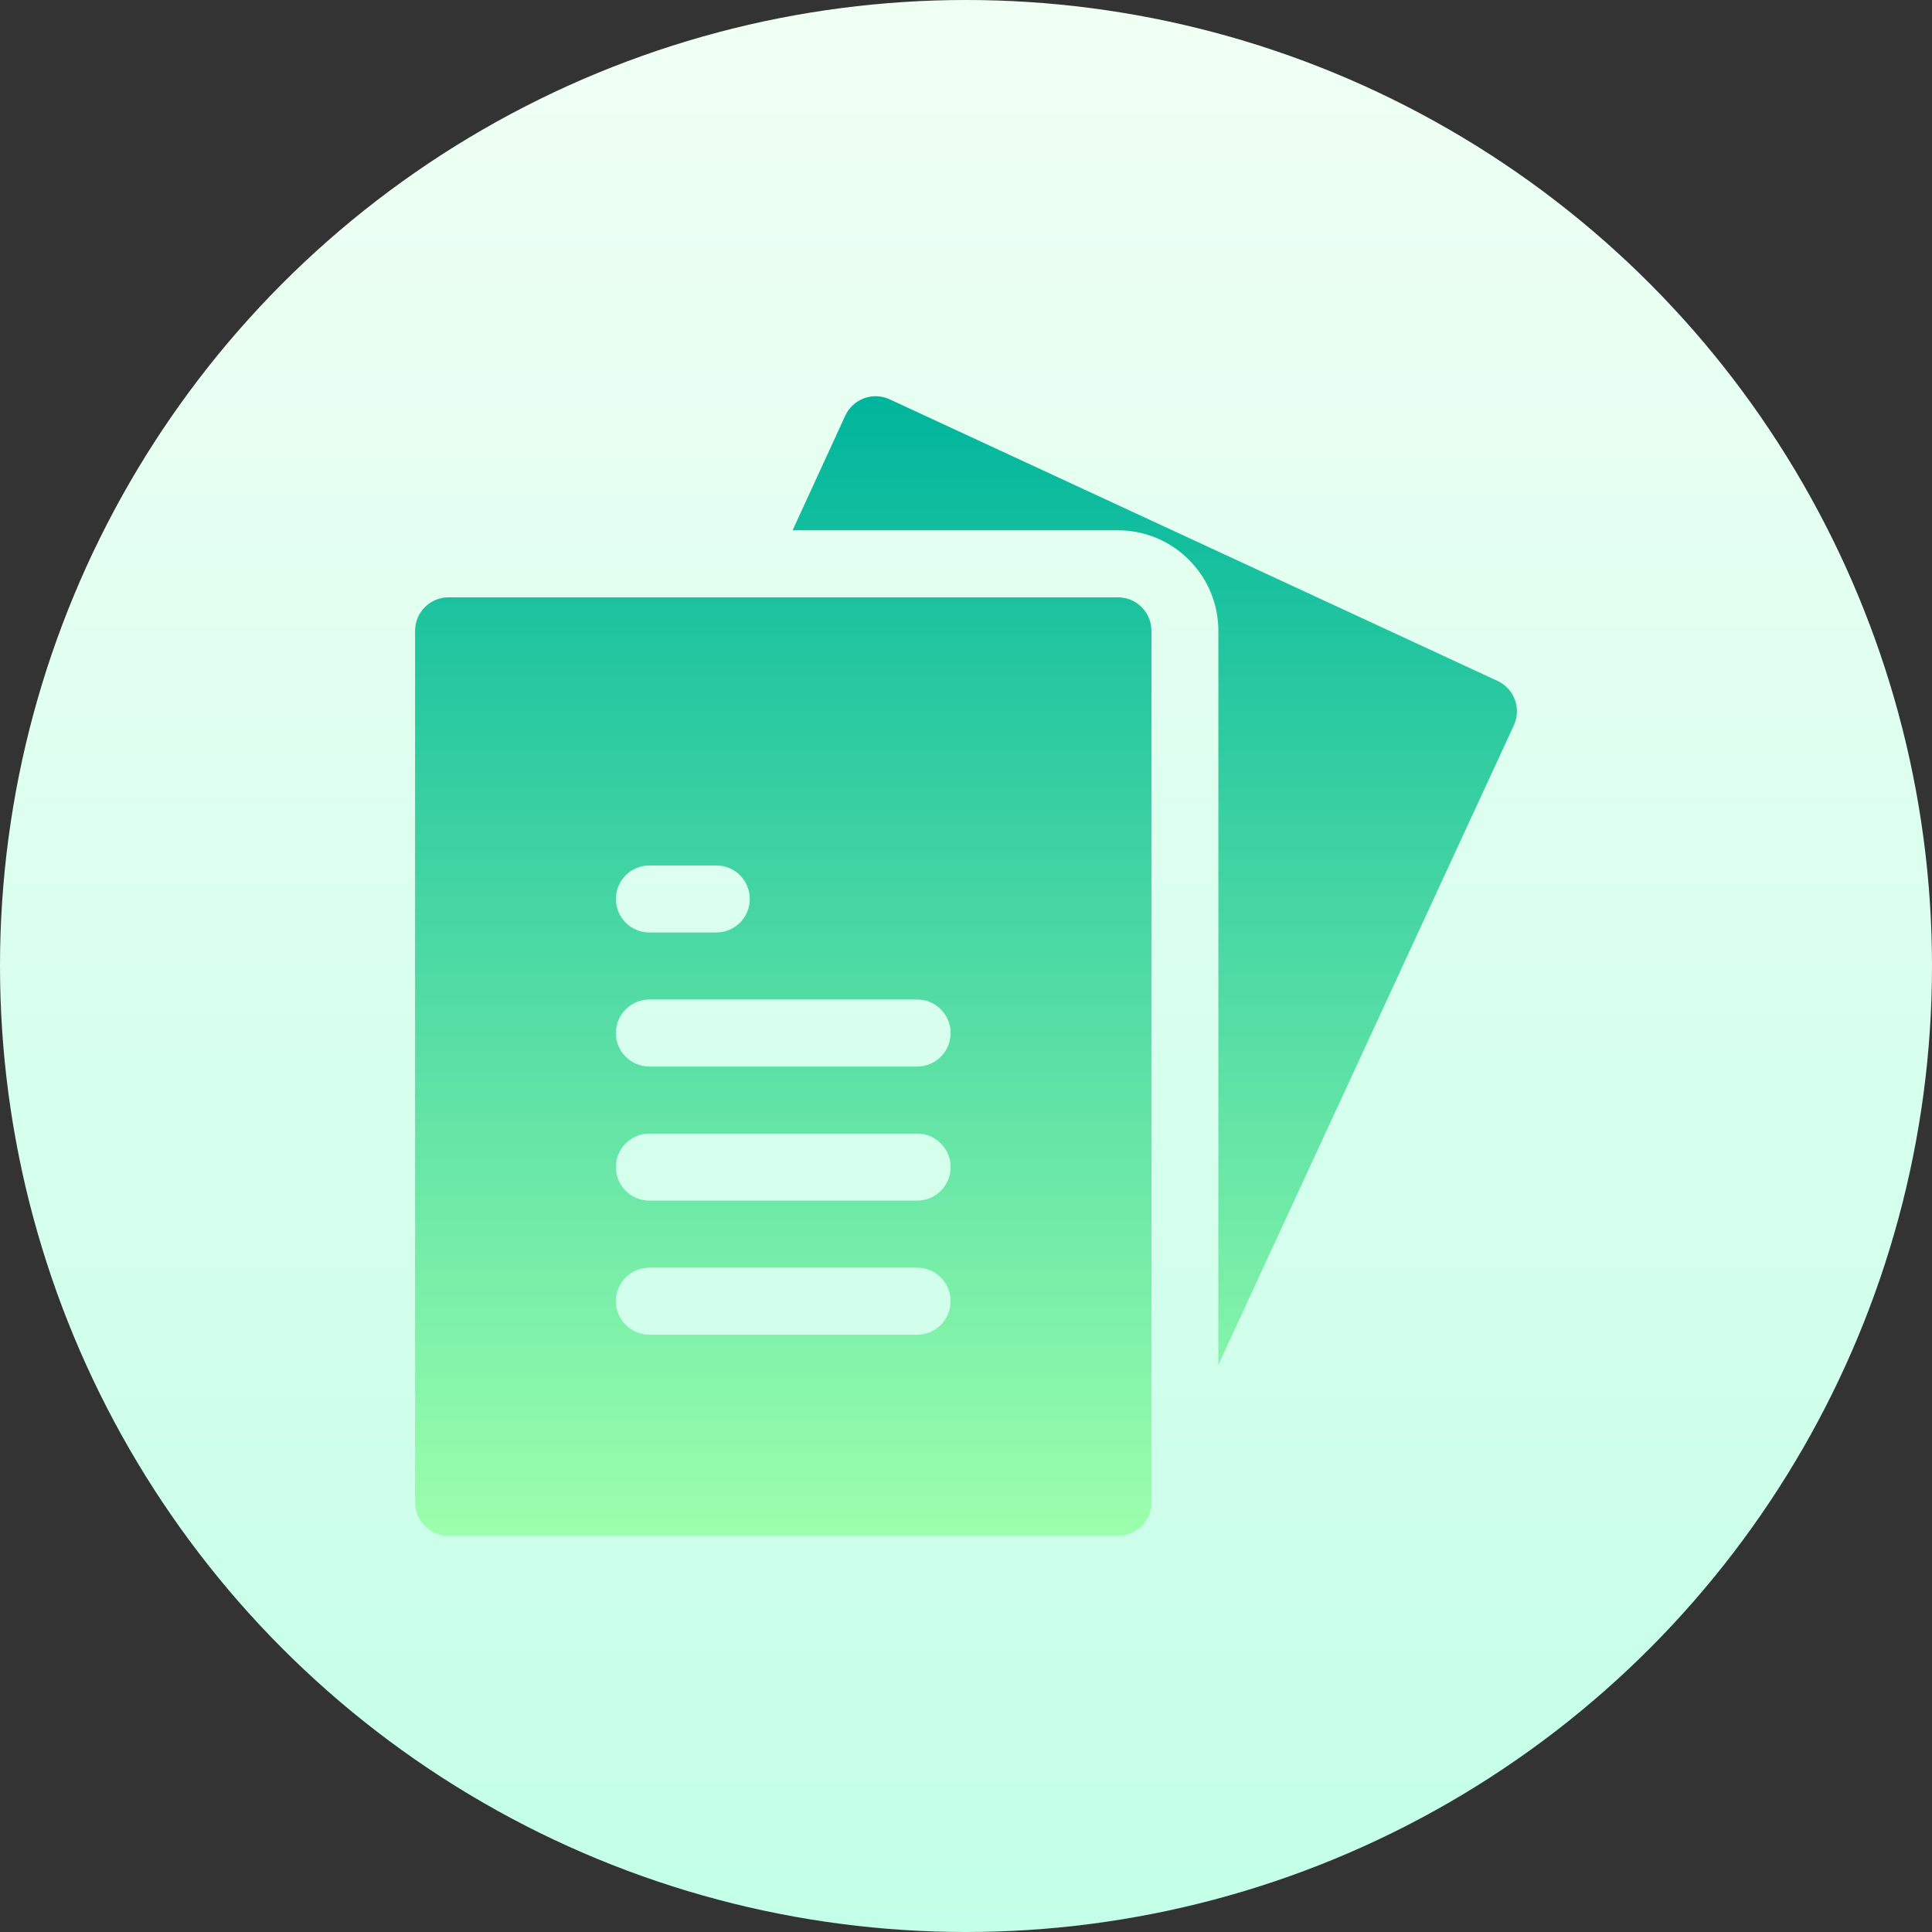
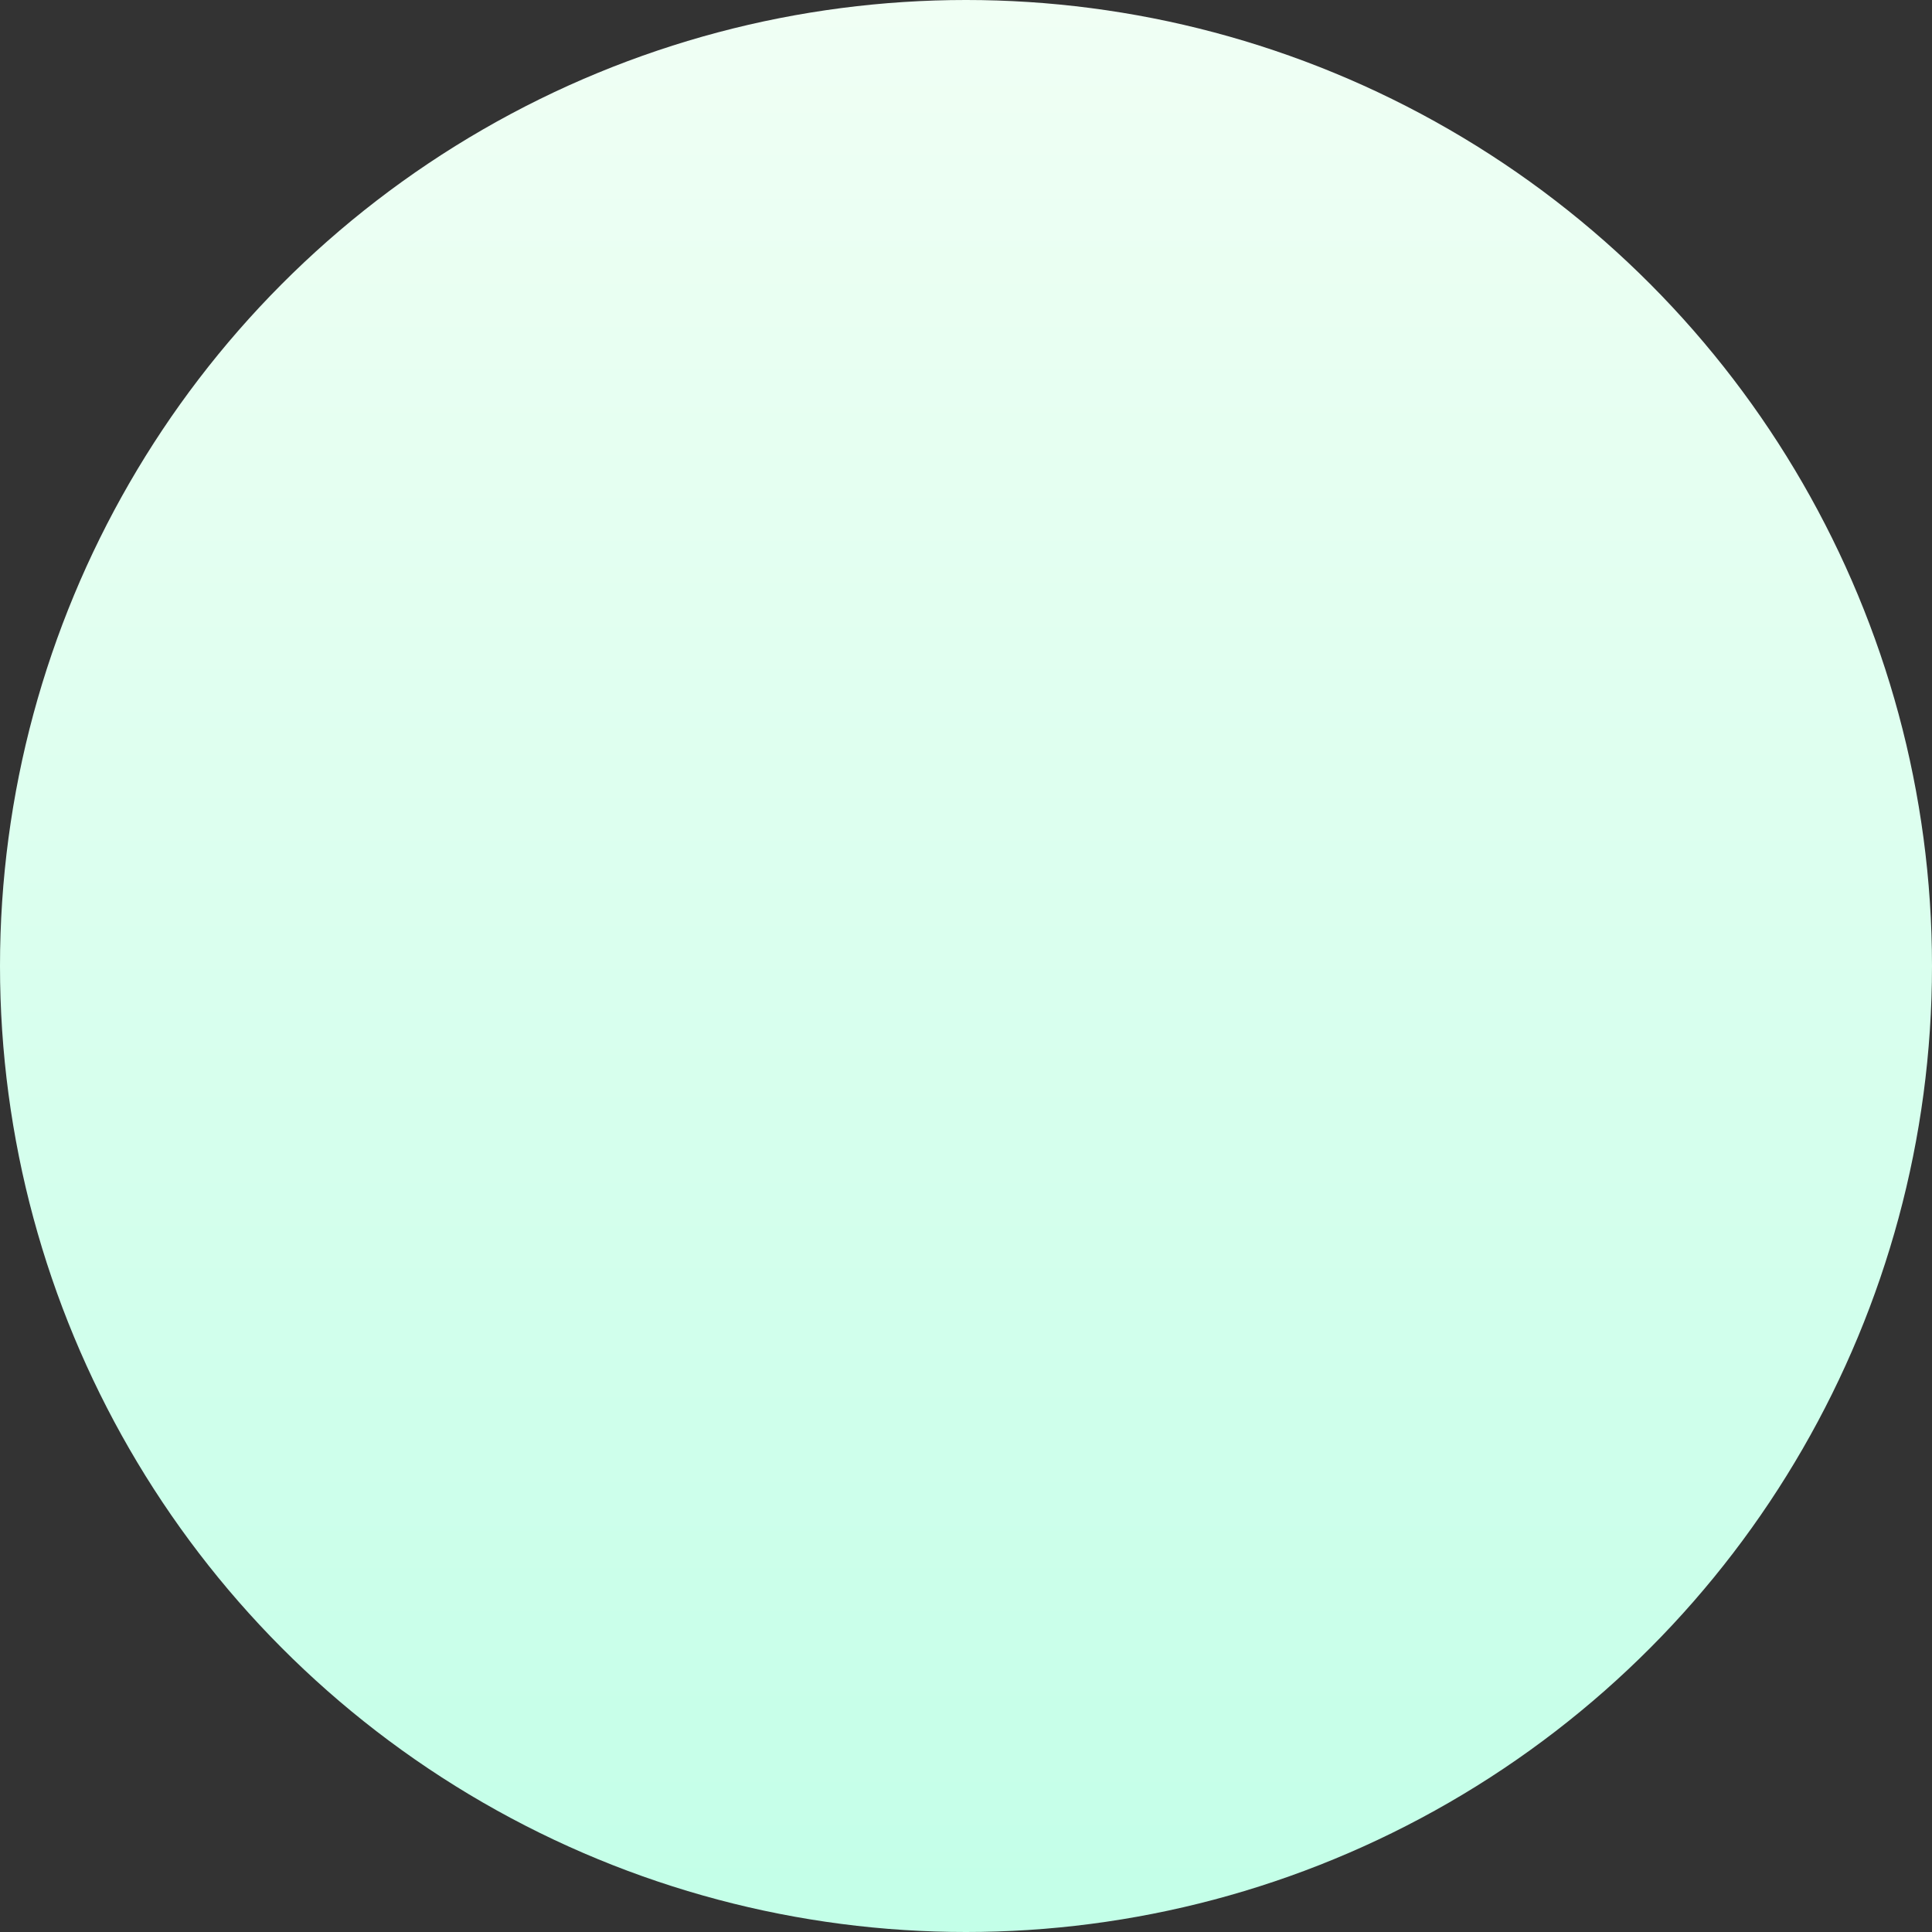
<svg xmlns="http://www.w3.org/2000/svg" id="Capa_1" height="512" viewBox="0 0 512 512" width="512">
  <rect x="0" y="0" width="512" height="512" fill="#333333" stroke="none" />
  <linearGradient id="SVGID_1_" gradientUnits="userSpaceOnUse" x1="256" x2="256" y1="512" y2="0">
    <stop offset="0" stop-color="#c3ffe8" />
    <stop offset=".997" stop-color="#f0fff4" />
  </linearGradient>
  <linearGradient id="SVGID_2_" gradientUnits="userSpaceOnUse" x1="256" x2="256" y1="407" y2="105">
    <stop offset="0" stop-color="#9cffac" />
    <stop offset="1" stop-color="#00b59c" />
  </linearGradient>
  <g>
    <g>
      <circle cx="256" cy="256" fill="url(#SVGID_1_)" r="256" />
    </g>
    <g>
      <g>
-         <path d="m296.27 158.298h-177.4c-4.903 0-8.87 3.973-8.87 8.882v230.937c0 4.909 3.967 8.882 8.87 8.882h177.4c4.903 0 8.87-3.973 8.87-8.882v-230.936c0-4.91-3.967-8.883-8.87-8.883zm-124.18 71.058h17.74c4.903 0 8.87 3.973 8.87 8.882s-3.967 8.882-8.87 8.882h-17.74c-4.903 0-8.87-3.973-8.87-8.882s3.967-8.882 8.87-8.882zm70.96 124.351h-70.96c-4.903 0-8.87-3.973-8.87-8.882s3.967-8.882 8.87-8.882h70.96c4.903 0 8.87 3.973 8.87 8.882s-3.967 8.882-8.87 8.882zm0-35.529h-70.96c-4.903 0-8.87-3.973-8.87-8.882s3.967-8.882 8.87-8.882h70.96c4.903 0 8.87 3.973 8.87 8.882s-3.967 8.882-8.87 8.882zm0-35.529h-70.96c-4.903 0-8.87-3.973-8.87-8.882s3.967-8.882 8.87-8.882h70.96c4.903 0 8.87 3.973 8.87 8.882s-3.967 8.882-8.87 8.882zm158.412-97.209c-.814-2.212-2.477-4.007-4.608-4.996l-161.081-74.614c-2.148-.997-4.591-1.102-6.791-.278-2.218.815-4.002 2.481-4.99 4.623l-13.945 30.359h86.222c14.673 0 26.61 11.953 26.61 26.647v194.514l78.305-169.463c.989-2.135 1.075-4.581.278-6.792z" fill="url(#SVGID_2_)" />
-       </g>
+         </g>
    </g>
  </g>
</svg>